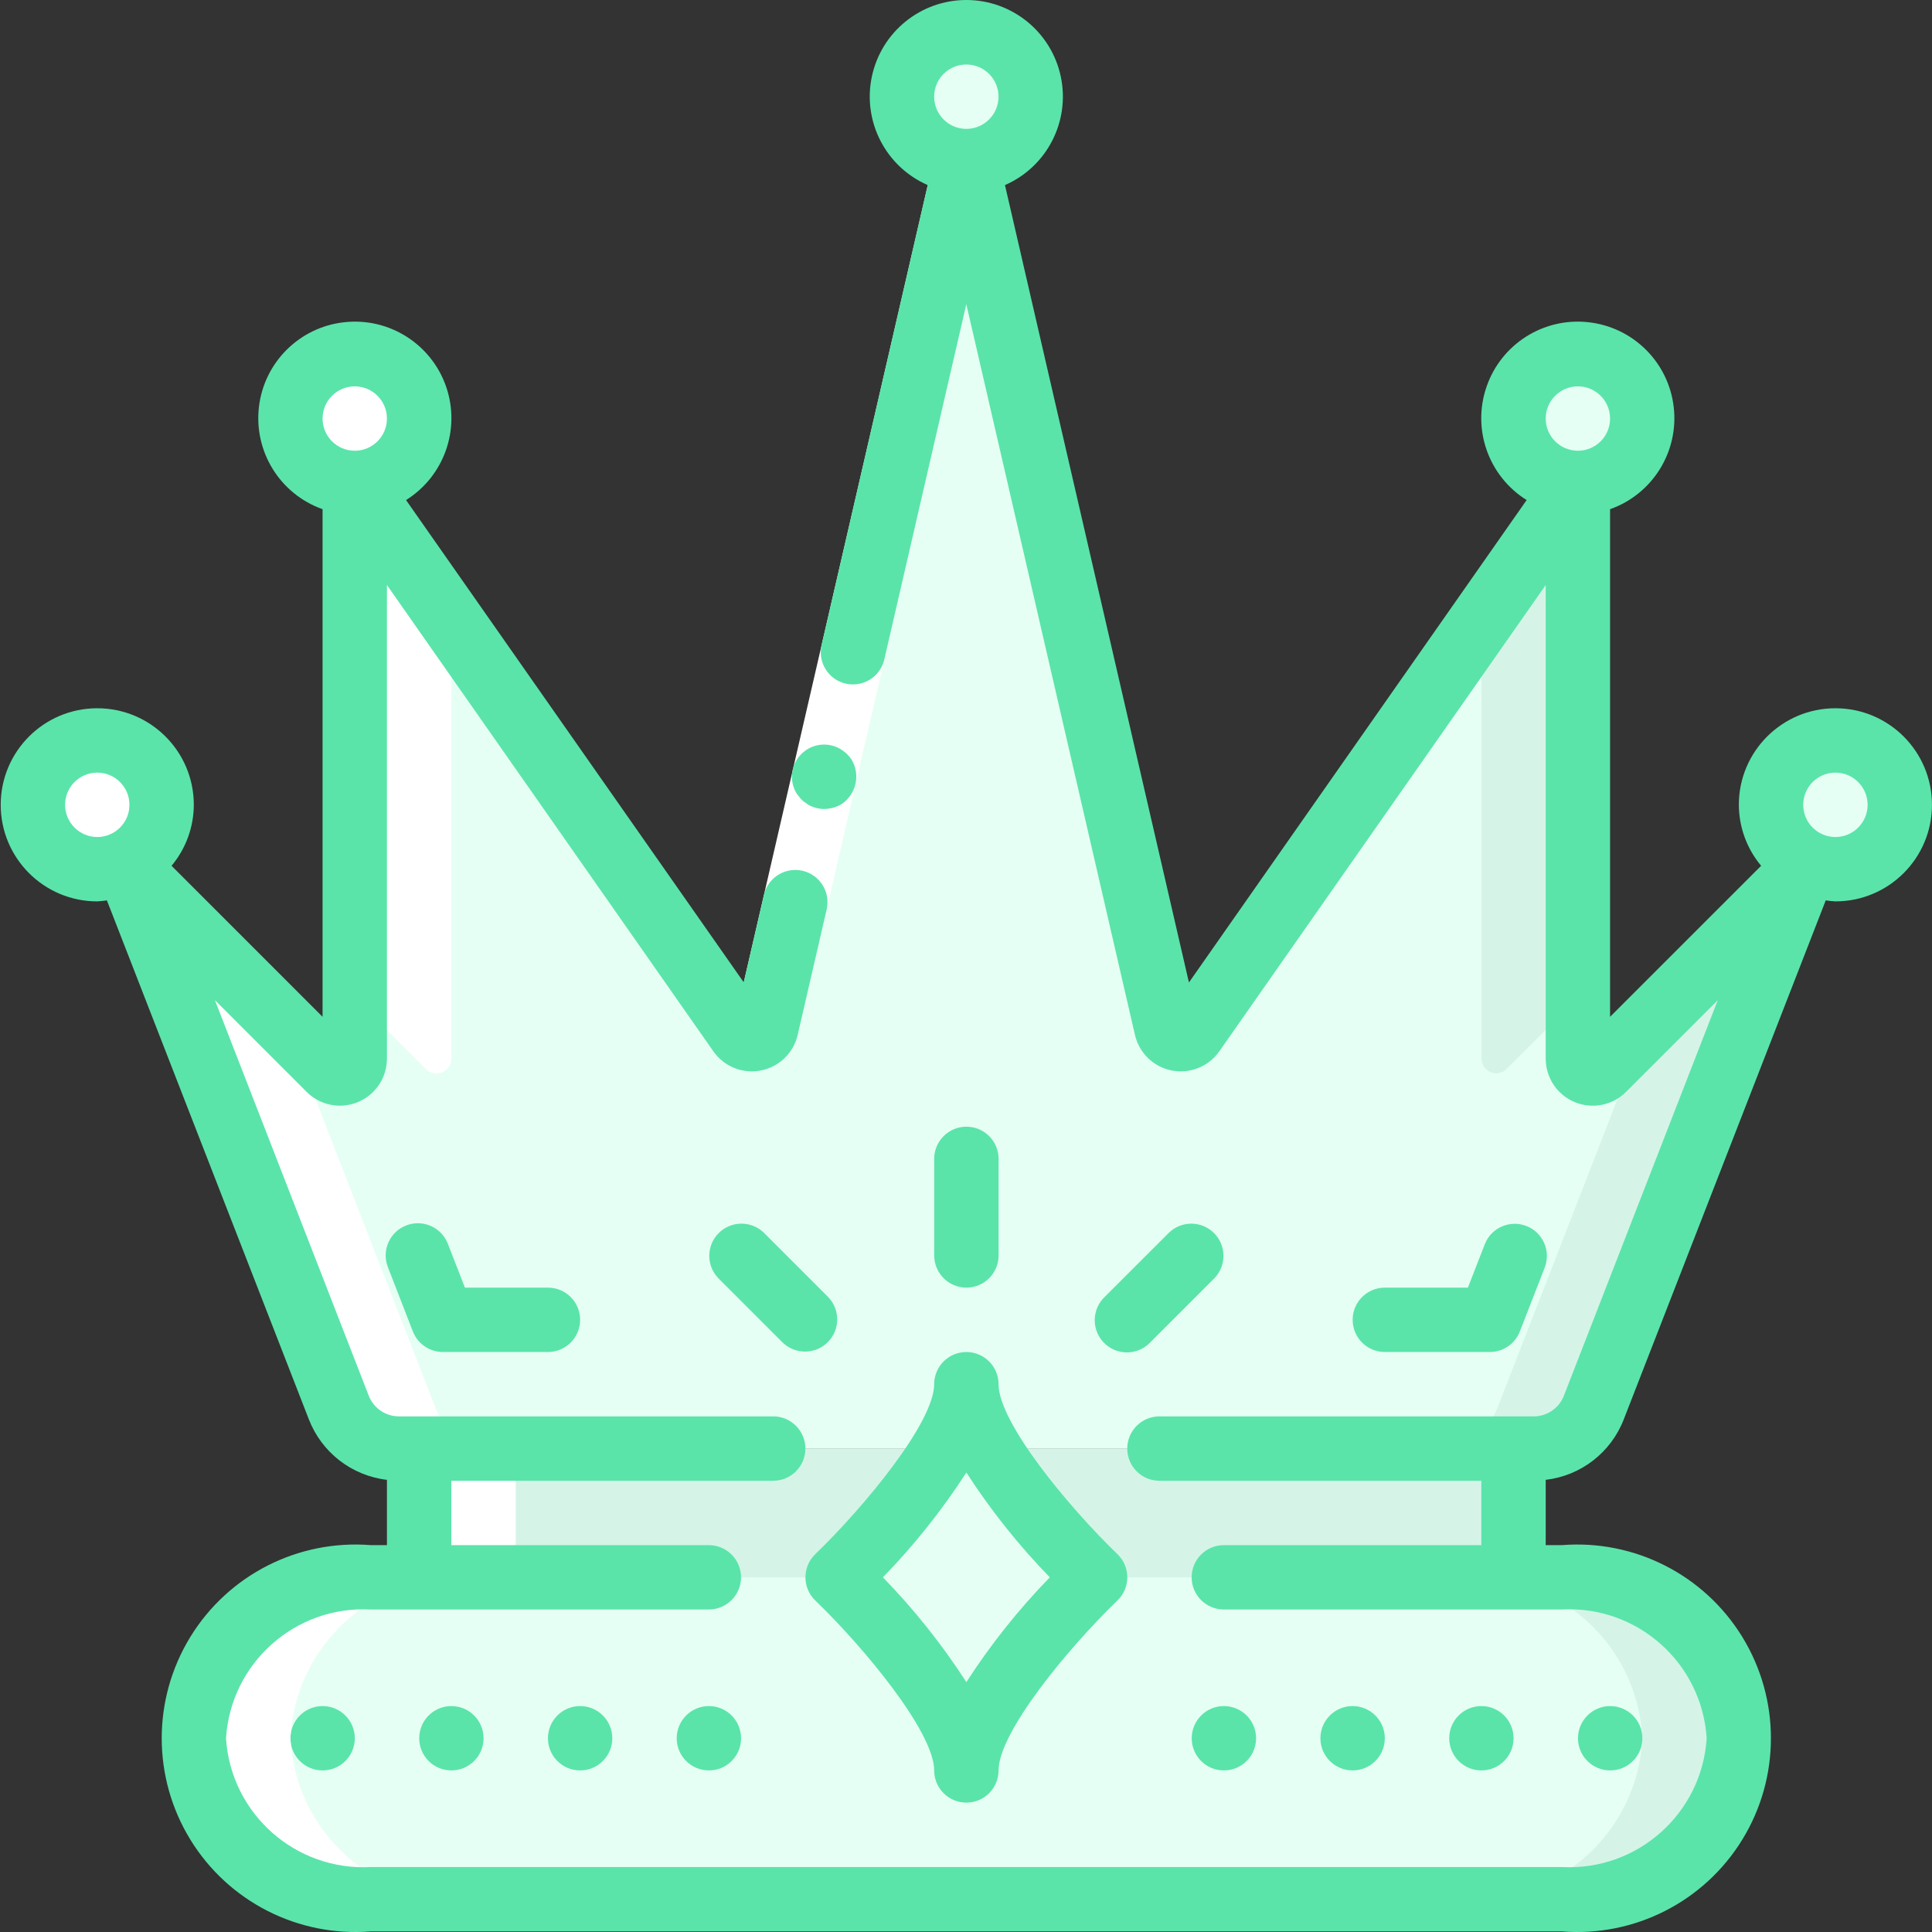
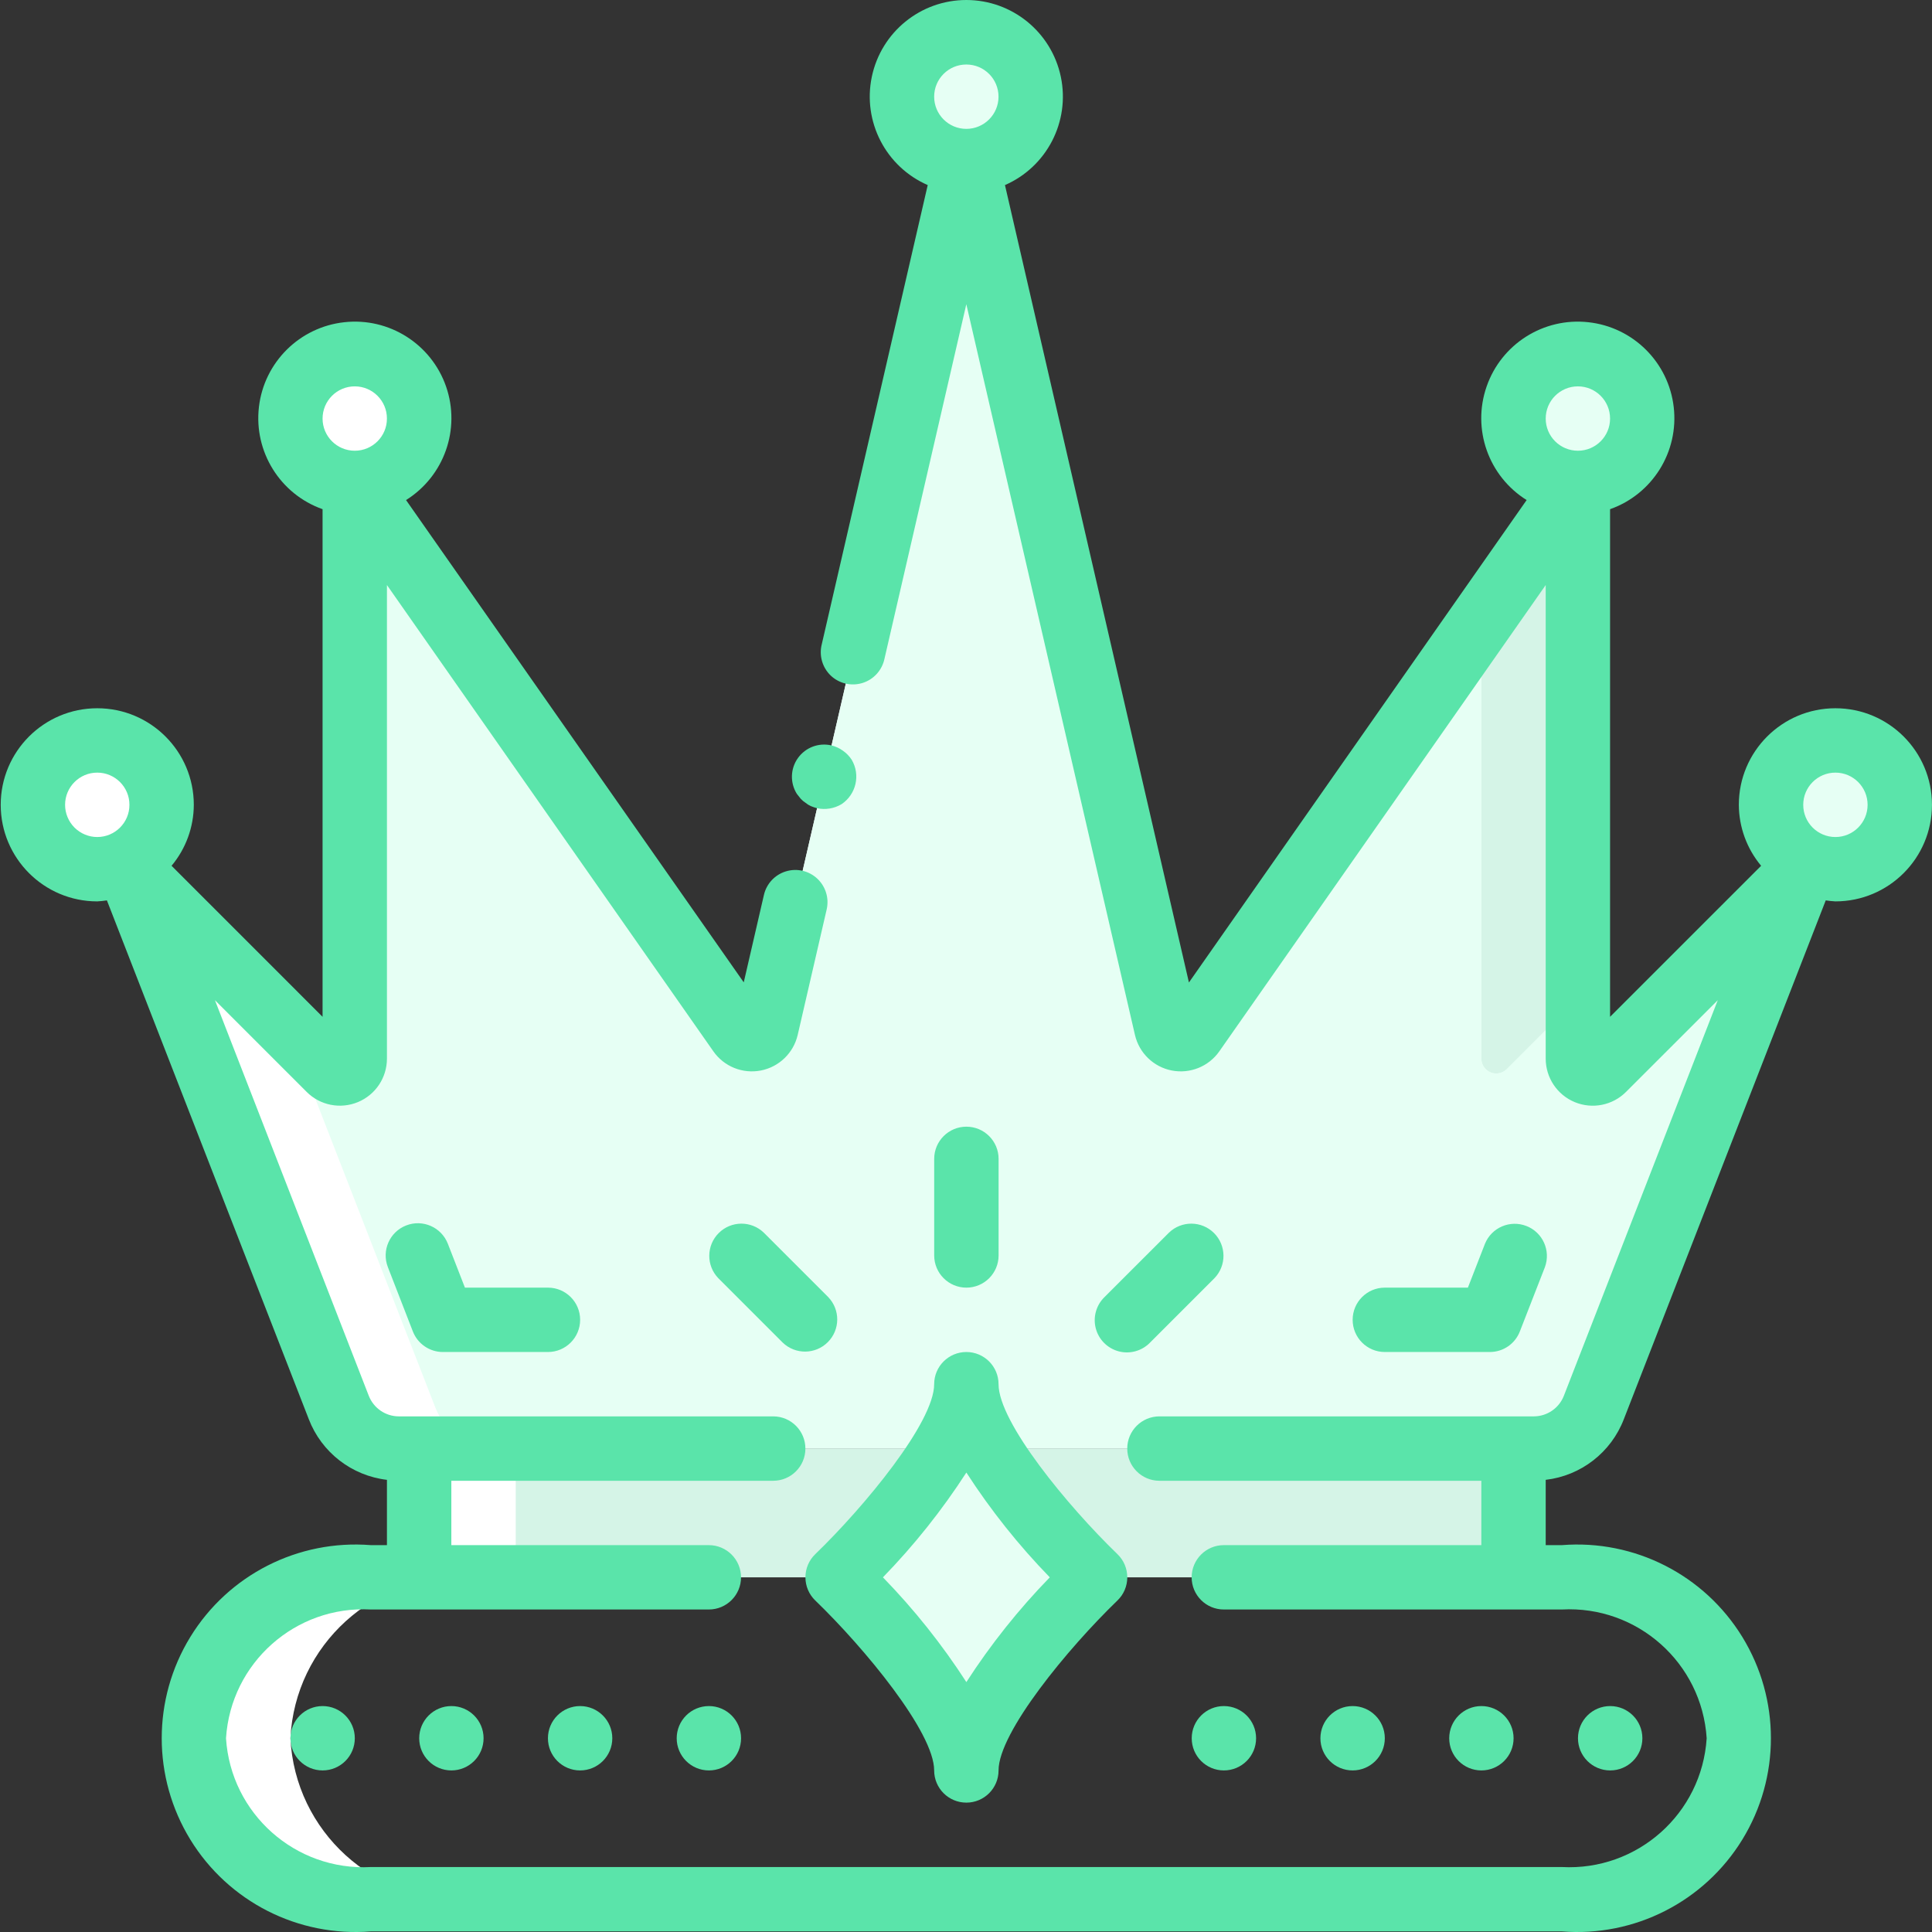
<svg xmlns="http://www.w3.org/2000/svg" width="54" height="54" viewBox="0 0 54 54" fill="none">
  <rect x="0" y="0" width="54" height="54" fill="#333333" stroke="none" />
  <g clip-path="url(#clip0_2416_18078)">
-     <path d="M48.602 48.585C48.473 51.191 46.261 53.202 43.655 53.083H10.367C8.657 53.247 7.002 52.428 6.096 50.968C5.19 49.508 5.19 47.661 6.096 46.202C7.002 44.742 8.657 43.922 10.367 44.087H43.655C46.261 43.968 48.473 45.979 48.602 48.585Z" fill="#D5F4E7" />
-     <path d="M45.904 48.585C45.774 51.191 43.562 53.202 40.956 53.083H10.367C8.657 53.247 7.002 52.428 6.096 50.968C5.19 49.508 5.19 47.661 6.096 46.202C7.002 44.742 8.657 43.922 10.367 44.087H40.956C43.562 43.968 45.774 45.979 45.904 48.585Z" fill="#E6FFF4" />
    <path d="M45.984 28.711L44.815 29.881C44.697 30 44.519 30.037 44.363 29.974C44.208 29.91 44.106 29.761 44.104 29.593V13.498L41.405 17.349L33.344 28.864C33.25 29 33.085 29.067 32.923 29.036C32.762 29.005 32.634 28.881 32.597 28.72L32.139 26.732L27.01 4.501L25.661 10.349L21.424 28.72C21.386 28.881 21.259 29.005 21.097 29.036C20.935 29.067 20.77 29 20.677 28.864L19.183 26.732L9.917 13.498V29.593C9.915 29.761 9.812 29.91 9.657 29.974C9.502 30.037 9.324 30 9.206 29.881L3.619 24.294L5.337 28.711L9.467 39.337C9.736 40.031 10.405 40.488 11.149 40.488H42.871C43.616 40.488 44.284 40.031 44.554 39.337L50.402 24.294L45.984 28.711Z" fill="#E6FFF4" />
    <path d="M44.103 13.498V27.893L42.115 29.881C41.997 30 41.819 30.037 41.664 29.974C41.508 29.91 41.406 29.761 41.404 29.593V17.349L44.103 13.498Z" fill="#D5F4E7" />
-     <path d="M50.401 24.294L44.553 39.337C44.284 40.031 43.616 40.488 42.871 40.488H40.172C40.917 40.488 41.585 40.031 41.854 39.337L45.984 28.711L50.401 24.294Z" fill="#D5F4E7" />
    <path d="M45.984 28.711L41.855 39.337C41.585 40.031 40.917 40.488 40.172 40.488H11.149C10.405 40.488 9.736 40.031 9.467 39.337L5.337 28.711L3.619 24.294L9.206 29.881C9.324 30 9.502 30.037 9.657 29.974C9.812 29.91 9.915 29.761 9.917 29.593V13.498L19.183 26.732L20.677 28.864C20.77 29 20.935 29.067 21.097 29.036C21.259 29.005 21.386 28.881 21.424 28.72L25.661 10.349L27.01 4.501L32.139 26.732L32.597 28.72C32.634 28.881 32.762 29.005 32.923 29.036C33.085 29.067 33.25 29 33.344 28.864L41.405 17.349V29.593C41.407 29.761 41.509 29.91 41.665 29.974C41.82 30.037 41.998 30 42.116 29.881L44.104 27.892V29.593C44.106 29.761 44.208 29.91 44.363 29.974C44.519 30.037 44.697 30 44.815 29.881L45.984 28.711Z" fill="#E6FFF4" />
    <path d="M34.208 44.087H42.305V40.488H11.717V44.087H34.208Z" fill="#D5F4E7" />
    <path d="M28.809 2.702C28.809 3.696 28.004 4.501 27.01 4.501C26.017 4.501 25.211 3.696 25.211 2.702C25.211 1.708 26.017 0.903 27.01 0.903C28.004 0.903 28.809 1.708 28.809 2.702Z" fill="#E6FFF4" />
    <path d="M11.716 11.699C11.716 12.693 10.911 13.498 9.917 13.498C8.923 13.498 8.117 12.693 8.117 11.699C8.117 10.705 8.923 9.9 9.917 9.9C10.911 9.9 11.716 10.705 11.716 11.699Z" fill="#E6FFF4" />
    <path d="M4.519 22.495C4.519 23.488 3.713 24.294 2.719 24.294C1.725 24.294 0.92 23.488 0.92 22.495C0.92 21.501 1.725 20.695 2.719 20.695C3.713 20.695 4.519 21.501 4.519 22.495Z" fill="#E6FFF4" />
    <path d="M45.903 11.699C45.903 12.693 45.098 13.498 44.104 13.498C43.11 13.498 42.305 12.693 42.305 11.699C42.305 10.705 43.11 9.9 44.104 9.9C45.098 9.9 45.903 10.705 45.903 11.699Z" fill="#E6FFF4" />
    <path d="M53.099 22.495C53.099 23.488 52.293 24.294 51.299 24.294C50.306 24.294 49.5 23.488 49.5 22.495C49.5 21.501 50.306 20.695 51.299 20.695C52.293 20.695 53.099 21.501 53.099 22.495Z" fill="#E6FFF4" />
    <path d="M23.412 44.087C23.412 44.087 27.011 47.557 27.011 49.484C27.011 47.557 30.609 44.087 30.609 44.087C30.609 44.087 27.011 40.617 27.011 38.689C27.011 40.617 23.412 44.087 23.412 44.087Z" fill="#E6FFF4" />
    <path d="M9.917 48.585C9.917 49.082 9.514 49.484 9.017 49.484C8.52 49.484 8.117 49.082 8.117 48.585C8.117 48.088 8.52 47.685 9.017 47.685C9.514 47.685 9.917 48.088 9.917 48.585Z" fill="#5AE4AA" />
    <path d="M13.516 48.585C13.516 49.082 13.113 49.484 12.616 49.484C12.12 49.484 11.717 49.082 11.717 48.585C11.717 48.088 12.12 47.685 12.616 47.685C13.113 47.685 13.516 48.088 13.516 48.585Z" fill="#5AE4AA" />
    <path d="M17.114 48.585C17.114 49.082 16.711 49.484 16.214 49.484C15.717 49.484 15.315 49.082 15.315 48.585C15.315 48.088 15.717 47.685 16.214 47.685C16.711 47.685 17.114 48.088 17.114 48.585Z" fill="#5AE4AA" />
    <path d="M20.713 48.585C20.713 49.082 20.311 49.484 19.814 49.484C19.317 49.484 18.914 49.082 18.914 48.585C18.914 48.088 19.317 47.685 19.814 47.685C20.311 47.685 20.713 48.088 20.713 48.585Z" fill="#5AE4AA" />
    <path d="M35.108 48.585C35.108 49.082 34.705 49.484 34.208 49.484C33.711 49.484 33.309 49.082 33.309 48.585C33.309 48.088 33.711 47.685 34.208 47.685C34.705 47.685 35.108 48.088 35.108 48.585Z" fill="#5AE4AA" />
    <path d="M38.706 48.585C38.706 49.082 38.303 49.484 37.806 49.484C37.309 49.484 36.906 49.082 36.906 48.585C36.906 48.088 37.309 47.685 37.806 47.685C38.303 47.685 38.706 48.088 38.706 48.585Z" fill="#5AE4AA" />
    <path d="M42.305 48.585C42.305 49.082 41.902 49.484 41.405 49.484C40.909 49.484 40.506 49.082 40.506 48.585C40.506 48.088 40.909 47.685 41.405 47.685C41.902 47.685 42.305 48.088 42.305 48.585Z" fill="#5AE4AA" />
    <path d="M45.905 48.585C45.905 49.082 45.502 49.484 45.005 49.484C44.508 49.484 44.105 49.082 44.105 48.585C44.105 48.088 44.508 47.685 45.005 47.685C45.502 47.685 45.905 48.088 45.905 48.585Z" fill="#5AE4AA" />
    <path d="M8.117 48.585C8.247 45.979 10.459 43.968 13.065 44.087H14.415V40.488H13.848C13.104 40.488 12.435 40.031 12.166 39.337L8.036 28.711L3.619 24.294L5.337 28.711L9.467 39.337C9.736 40.031 10.405 40.488 11.149 40.488H11.716V44.087H10.367C8.656 43.922 7.001 44.742 6.095 46.202C5.189 47.661 5.189 49.508 6.095 50.968C7.001 52.428 8.656 53.247 10.367 53.083H13.065C10.459 53.202 8.247 51.191 8.117 48.585Z" fill="white" />
    <path d="M11.266 12.877C10.666 12.206 10.666 11.191 11.266 10.52C10.774 9.953 9.982 9.751 9.278 10.013C8.574 10.276 8.107 10.948 8.107 11.699C8.107 12.45 8.574 13.122 9.278 13.384C9.982 13.647 10.774 13.445 11.266 12.877Z" fill="white" />
-     <path d="M11.904 29.881C12.022 30 12.2 30.037 12.355 29.974C12.511 29.91 12.613 29.761 12.615 29.593V17.352L9.916 13.498V27.893L11.904 29.881Z" fill="white" />
    <path d="M2.72 24.294C3.238 24.292 3.731 24.066 4.069 23.673C3.47 23.002 3.47 21.987 4.069 21.316C3.525 20.688 2.62 20.515 1.882 20.897C1.144 21.28 0.763 22.118 0.963 22.925C1.162 23.733 1.888 24.299 2.72 24.294Z" fill="white" />
-     <path d="M20.543 28.521L23.173 17.126L26.134 4.299L27.886 4.704L24.926 17.53L22.297 28.926L20.543 28.521Z" fill="white" />
    <path d="M51.3 19.796C49.81 19.796 48.601 21.004 48.601 22.495C48.604 23.118 48.824 23.721 49.224 24.199L45.002 28.42V14.232C46.189 13.812 46.927 12.627 46.781 11.376C46.636 10.126 45.646 9.142 44.394 9.006C43.143 8.868 41.963 9.615 41.551 10.804C41.138 11.993 41.602 13.309 42.67 13.977L33.231 27.461L28.089 5.173C29.26 4.662 29.912 3.399 29.651 2.148C29.39 0.897 28.287 0 27.009 0C25.731 0 24.628 0.897 24.367 2.148C24.106 3.399 24.758 4.662 25.93 5.173L22.97 18.002C22.887 18.319 22.983 18.656 23.22 18.883C23.458 19.108 23.799 19.187 24.112 19.088C24.425 18.989 24.658 18.727 24.723 18.406L27.009 8.503L31.722 28.925C31.839 29.432 32.242 29.822 32.752 29.921C33.262 30.02 33.783 29.81 34.081 29.384L43.203 16.352V29.59C43.203 30.122 43.523 30.601 44.015 30.805C44.506 31.008 45.071 30.896 45.447 30.52L48.012 27.956L43.71 39.014C43.575 39.359 43.242 39.587 42.872 39.588H32.407C31.91 39.588 31.507 39.991 31.507 40.488C31.507 40.985 31.91 41.388 32.407 41.388H41.404V43.187H34.206C33.709 43.187 33.307 43.59 33.307 44.087C33.307 44.583 33.709 44.986 34.206 44.986H43.653C45.761 44.872 47.568 46.478 47.702 48.585C47.568 50.692 45.761 52.298 43.653 52.184H10.366C8.257 52.298 6.451 50.692 6.317 48.585C6.451 46.478 8.257 44.872 10.366 44.986H19.812C20.309 44.986 20.712 44.583 20.712 44.087C20.712 43.59 20.309 43.187 19.812 43.187H12.615V41.388H21.611C22.108 41.388 22.511 40.985 22.511 40.488C22.511 39.991 22.108 39.588 21.611 39.588H11.146C10.776 39.587 10.444 39.359 10.308 39.014L6.008 27.956L8.572 30.52C8.948 30.896 9.513 31.007 10.004 30.804C10.495 30.6 10.815 30.122 10.815 29.59V16.352L19.938 29.384C20.235 29.81 20.756 30.02 21.265 29.921C21.775 29.822 22.179 29.432 22.296 28.926L23.106 25.418C23.178 25.105 23.078 24.777 22.842 24.557C22.607 24.338 22.273 24.261 21.966 24.355C21.658 24.449 21.424 24.7 21.352 25.013L20.788 27.457L11.349 13.977C12.416 13.309 12.88 11.993 12.468 10.804C12.055 9.615 10.875 8.868 9.624 9.006C8.373 9.142 7.382 10.126 7.237 11.376C7.092 12.627 7.83 13.812 9.016 14.232V28.42L4.795 24.199C5.195 23.721 5.415 23.118 5.417 22.495C5.417 21.004 4.209 19.796 2.718 19.796C1.228 19.796 0.02 21.004 0.02 22.495C0.02 23.985 1.228 25.194 2.718 25.194C2.809 25.189 2.899 25.18 2.988 25.166L8.631 39.667C8.988 40.594 9.829 41.246 10.815 41.362V43.187H10.366C8.334 43.025 6.384 44.017 5.319 45.754C4.254 47.491 4.254 49.679 5.319 51.416C6.384 53.153 8.334 54.145 10.366 53.983H43.653C45.684 54.145 47.634 53.153 48.699 51.416C49.764 49.679 49.764 47.491 48.699 45.754C47.634 44.017 45.684 43.025 43.653 43.187H43.203V41.362C44.19 41.247 45.031 40.594 45.387 39.666L51.03 25.166C51.12 25.18 51.21 25.189 51.3 25.194C52.791 25.194 53.999 23.985 53.999 22.495C53.999 21.004 52.791 19.796 51.3 19.796ZM27.009 1.803C27.506 1.803 27.909 2.205 27.909 2.702C27.909 3.199 27.506 3.602 27.009 3.602C26.512 3.602 26.11 3.199 26.11 2.702C26.11 2.205 26.512 1.803 27.009 1.803ZM44.103 10.799C44.599 10.799 45.002 11.202 45.002 11.699C45.002 12.196 44.599 12.598 44.103 12.598C43.606 12.598 43.203 12.196 43.203 11.699C43.203 11.202 43.606 10.799 44.103 10.799ZM9.916 10.799C10.412 10.799 10.815 11.202 10.815 11.699C10.815 12.196 10.412 12.598 9.916 12.598C9.419 12.598 9.016 12.196 9.016 11.699C9.016 11.202 9.419 10.799 9.916 10.799ZM1.819 22.495C1.819 21.998 2.222 21.595 2.718 21.595C3.215 21.595 3.618 21.998 3.618 22.495C3.618 22.992 3.215 23.395 2.718 23.395C2.48 23.395 2.251 23.299 2.082 23.131C1.914 22.962 1.819 22.733 1.819 22.495ZM51.3 23.395C50.803 23.395 50.401 22.992 50.401 22.495C50.401 21.998 50.803 21.595 51.3 21.595C51.797 21.595 52.2 21.998 52.2 22.495C52.2 22.992 51.797 23.395 51.3 23.395Z" fill="#5AE4AA" />
    <path d="M23.559 20.982C23.463 20.912 23.355 20.863 23.241 20.835C22.886 20.751 22.515 20.89 22.302 21.188C22.09 21.484 22.078 21.881 22.273 22.19L22.38 22.325C22.421 22.37 22.468 22.409 22.52 22.442C22.564 22.479 22.613 22.509 22.666 22.532C22.722 22.555 22.779 22.575 22.837 22.59C23.07 22.64 23.313 22.6 23.518 22.479C23.93 22.206 24.056 21.659 23.805 21.235C23.74 21.135 23.656 21.049 23.559 20.982Z" fill="#5AE4AA" />
    <path d="M12.995 35.99L12.518 34.764C12.338 34.301 11.817 34.071 11.354 34.251C10.89 34.431 10.661 34.952 10.841 35.416L11.54 37.215C11.675 37.561 12.008 37.789 12.379 37.789H15.316C15.812 37.789 16.215 37.386 16.215 36.889C16.215 36.392 15.812 35.99 15.316 35.99H12.995Z" fill="#5AE4AA" />
    <path d="M41.643 37.789C42.014 37.788 42.346 37.561 42.48 37.215L43.181 35.416C43.35 34.956 43.12 34.444 42.663 34.267C42.205 34.089 41.69 34.31 41.505 34.764L41.028 35.99H38.706C38.209 35.99 37.807 36.392 37.807 36.889C37.807 37.386 38.209 37.789 38.706 37.789H41.643Z" fill="#5AE4AA" />
    <path d="M22.787 43.439C22.611 43.608 22.512 43.842 22.512 44.087C22.512 44.331 22.611 44.565 22.787 44.734C24.167 46.066 26.11 48.418 26.11 49.484C26.11 49.982 26.513 50.384 27.01 50.384C27.507 50.384 27.91 49.982 27.91 49.484C27.91 48.421 29.853 46.066 31.233 44.734C31.409 44.565 31.508 44.331 31.508 44.087C31.508 43.842 31.409 43.608 31.233 43.439C29.853 42.107 27.91 39.755 27.91 38.689C27.91 38.192 27.507 37.789 27.01 37.789C26.513 37.789 26.11 38.192 26.11 38.689C26.11 39.752 24.167 42.107 22.787 43.439ZM27.01 41.158C27.689 42.209 28.47 43.19 29.342 44.087C28.47 44.983 27.689 45.964 27.01 47.015C26.331 45.964 25.55 44.983 24.678 44.087C25.55 43.19 26.331 42.209 27.01 41.158Z" fill="#5AE4AA" />
    <path d="M27.011 35.99C27.508 35.99 27.911 35.587 27.911 35.09V32.391C27.911 31.894 27.508 31.491 27.011 31.491C26.514 31.491 26.111 31.894 26.111 32.391V35.09C26.111 35.587 26.514 35.99 27.011 35.99Z" fill="#5AE4AA" />
    <path d="M32.145 37.525L33.944 35.726C34.285 35.373 34.28 34.812 33.933 34.465C33.586 34.118 33.025 34.113 32.672 34.454L30.872 36.253C30.639 36.479 30.545 36.814 30.627 37.128C30.709 37.443 30.955 37.688 31.27 37.771C31.584 37.853 31.919 37.759 32.145 37.525Z" fill="#5AE4AA" />
    <path d="M23.148 36.253L21.349 34.454C20.996 34.113 20.435 34.118 20.088 34.465C19.741 34.812 19.736 35.373 20.077 35.726L21.876 37.525C22.229 37.866 22.79 37.861 23.137 37.514C23.485 37.167 23.489 36.606 23.148 36.253Z" fill="#5AE4AA" />
  </g>
  <defs>
    <clipPath id="clip0_2416_18078">
      <rect width="54" height="54" fill="white" />
    </clipPath>
  </defs>
</svg>